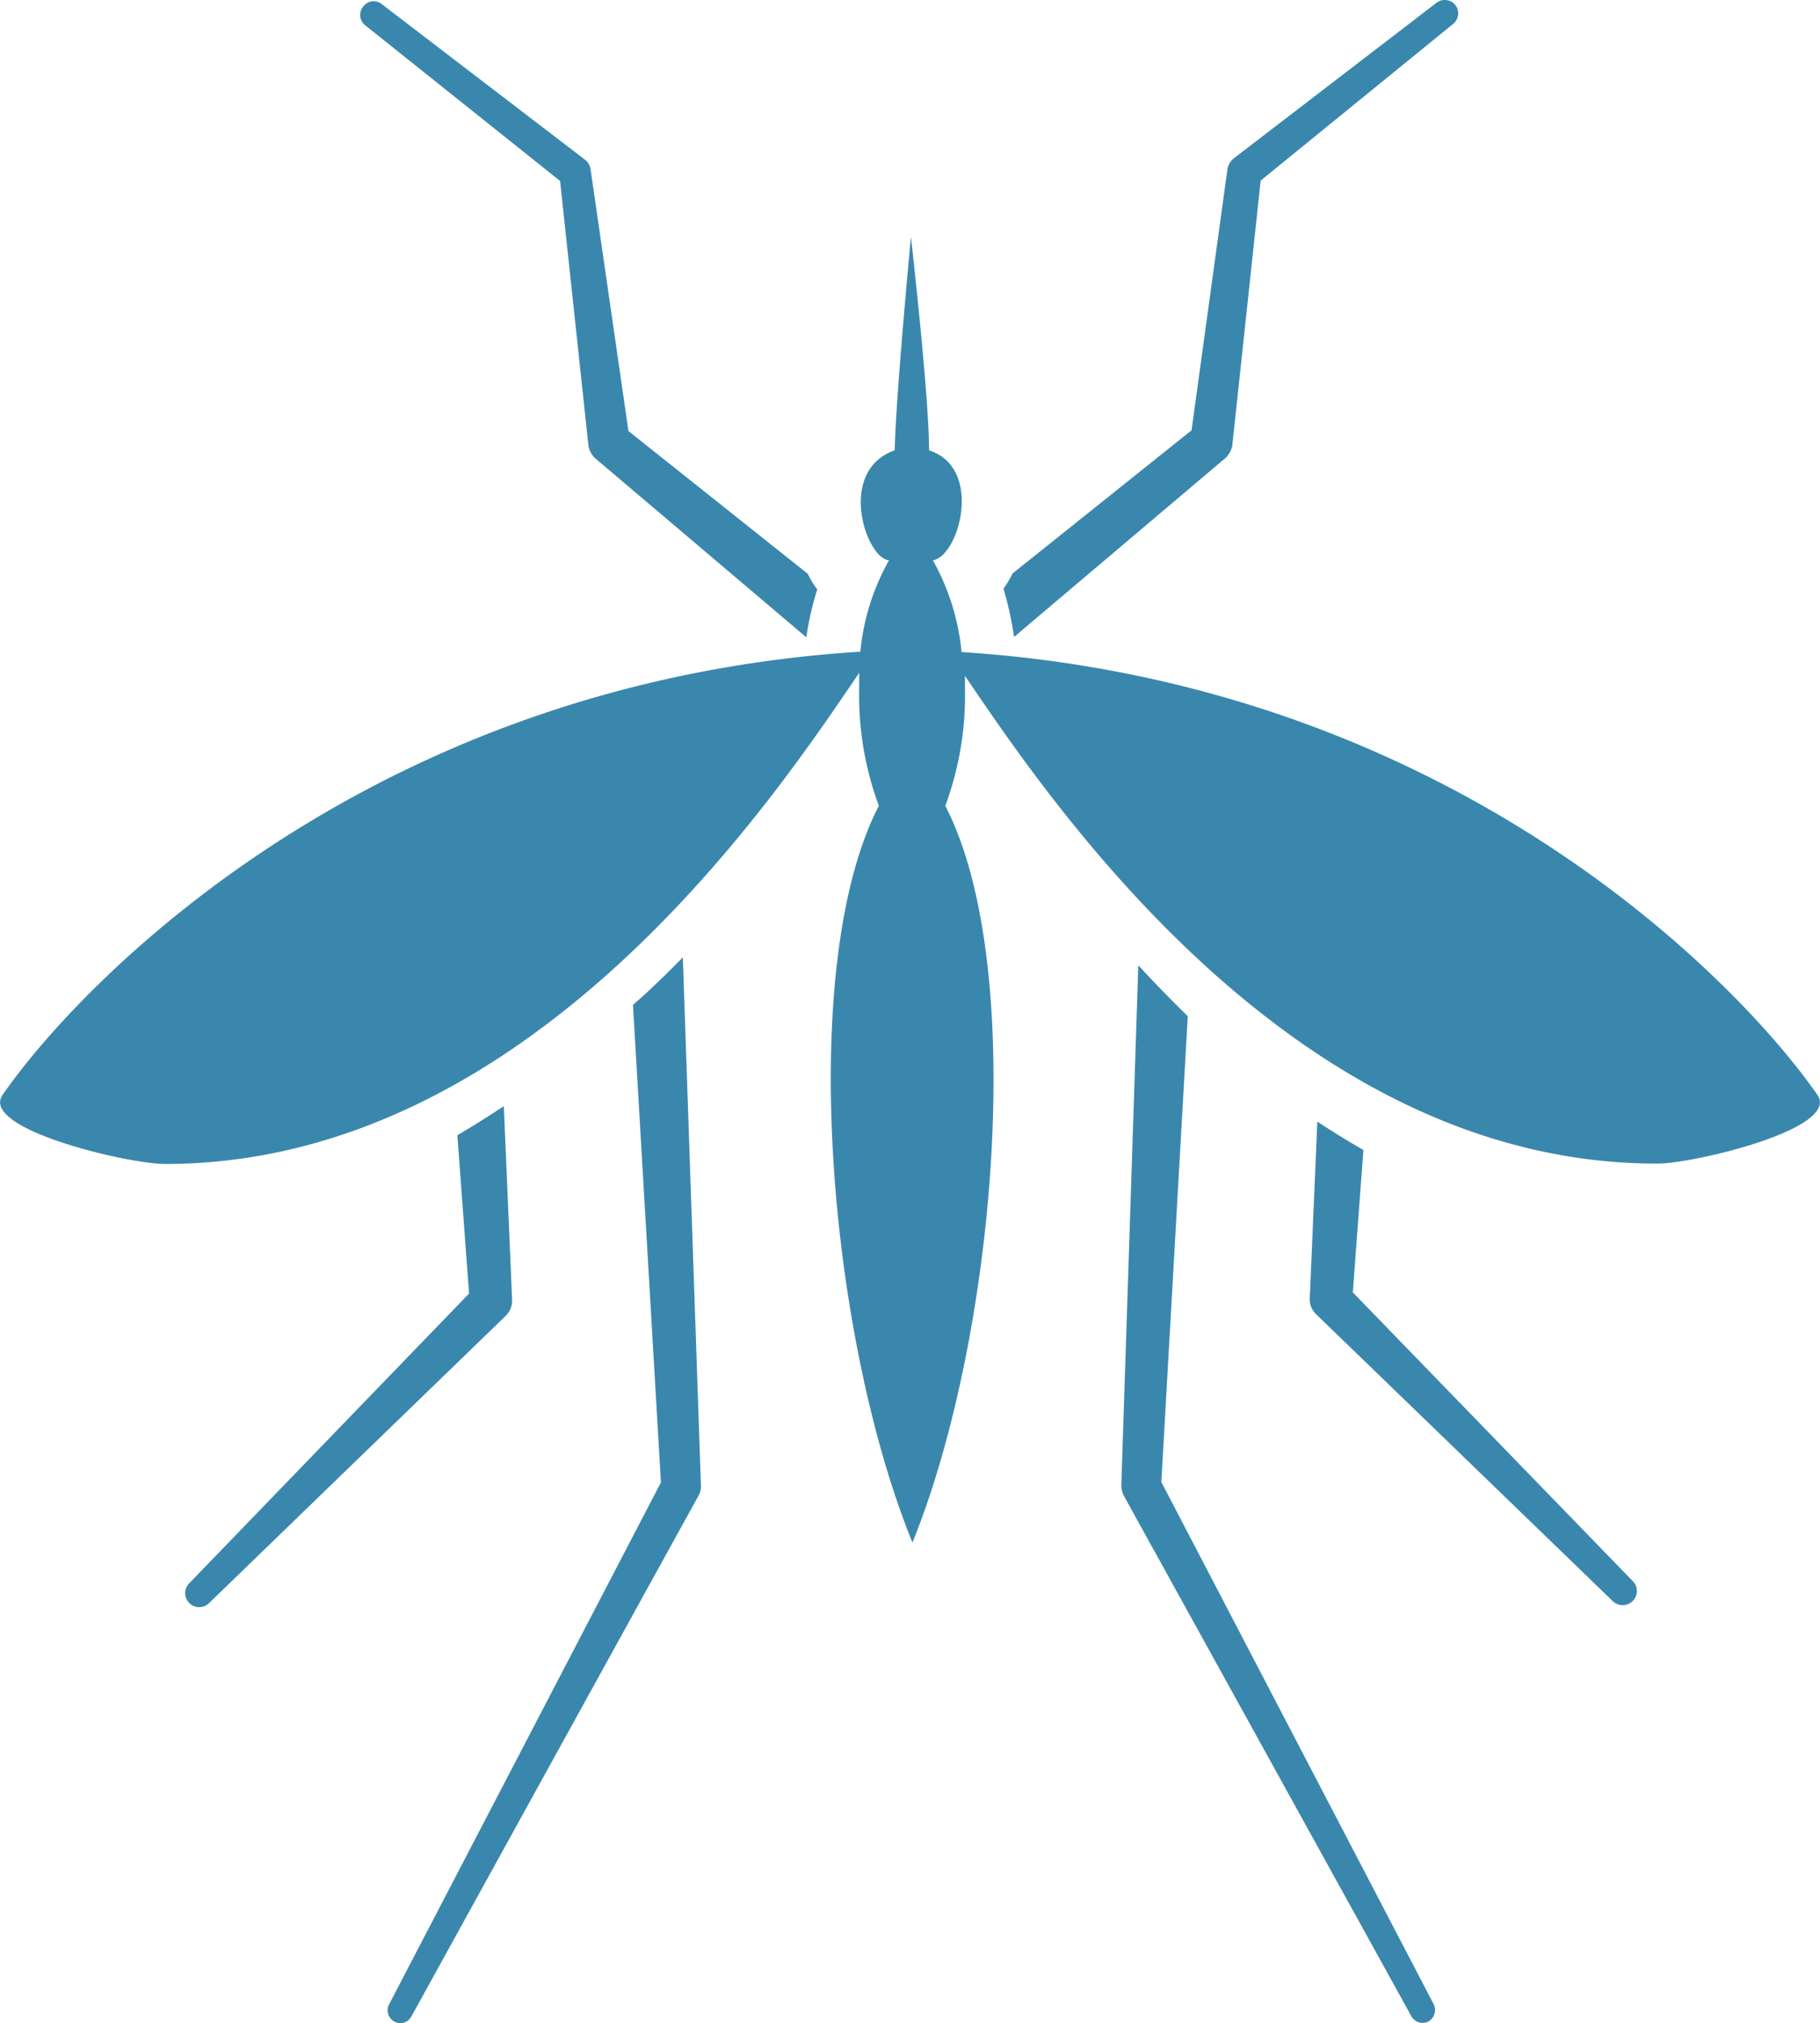
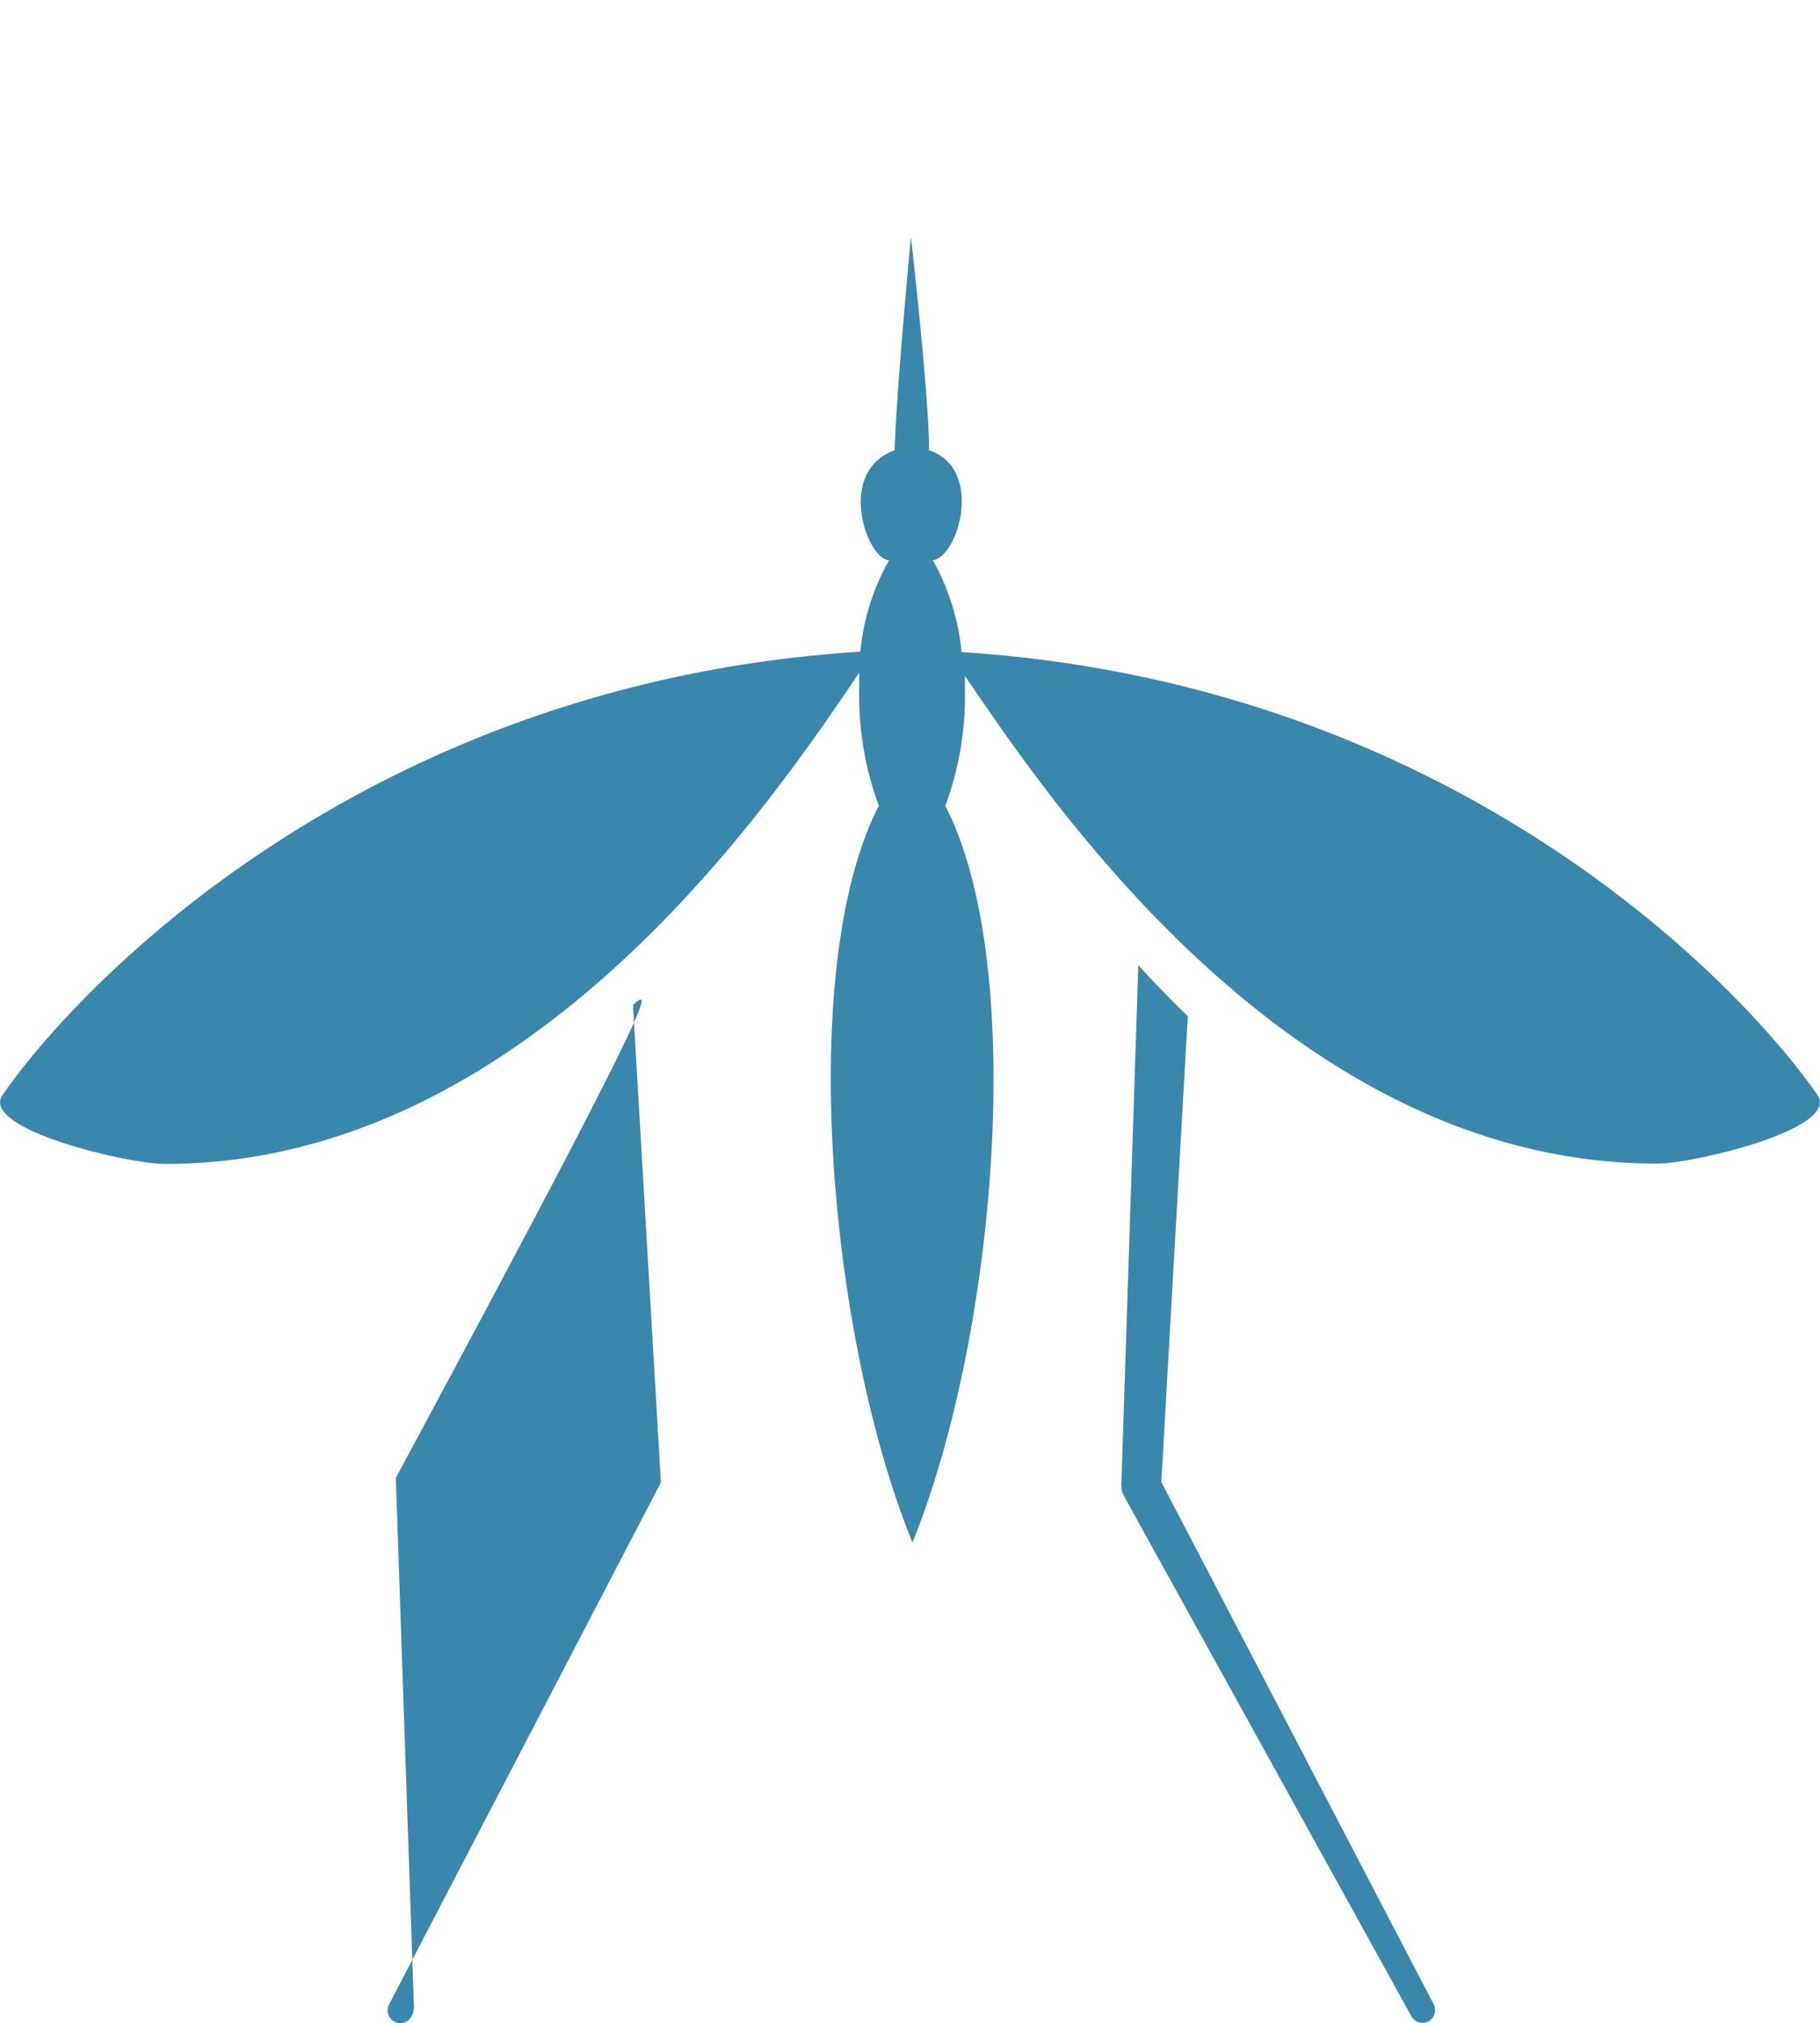
<svg xmlns="http://www.w3.org/2000/svg" viewBox="0 0 48.19 53.55">
  <defs>
    <style>.cls-1{fill:#3a87ad;}</style>
  </defs>
  <g id="Mosquitos">
-     <path class="cls-1" d="M394.46,97.26l.75,7a.58.58,0,0,0,.19.35h0l5.58,4.73a8,8,0,0,1,.29-1.27,2.14,2.14,0,0,1-.25-.41l-4.75-3.78-1-6.91v0a.4.4,0,0,0-.16-.28l-5.37-4.11a.34.34,0,0,0-.49.06.35.35,0,0,0,.05.5Z" transform="translate(-379.63 -92.47)" />
-     <path class="cls-1" d="M412.07,104.6h0a.58.58,0,0,0,.19-.35l.75-7,5.1-4.15a.36.36,0,0,0,.06-.49.36.36,0,0,0-.5-.07l-5.37,4.12a.46.46,0,0,0-.17.29h0l-.95,6.91-4.74,3.79a2.65,2.65,0,0,1-.24.4,9.13,9.13,0,0,1,.28,1.28Z" transform="translate(-379.63 -92.47)" />
-     <path class="cls-1" d="M393.19,126.88v0l-.22-5.13c-.41.27-.82.53-1.23.77l.31,4.19-7.41,7.67a.37.37,0,0,0,0,.52.37.37,0,0,0,.53,0l7.85-7.6A.56.56,0,0,0,393.19,126.88Z" transform="translate(-379.63 -92.47)" />
-     <path class="cls-1" d="M415.45,126.68l.28-3.77c-.42-.24-.82-.49-1.22-.75l-.2,4.69v0a.54.54,0,0,0,.17.41l7.85,7.59a.38.38,0,0,0,.53,0,.37.37,0,0,0,0-.53Z" transform="translate(-379.63 -92.47)" />
    <path class="cls-1" d="M410.38,131.7l.7-12.33c-.45-.44-.89-.89-1.31-1.35l-.45,13.77v0a.65.65,0,0,0,.06.26L417,145.84a.34.34,0,0,0,.45.14.35.35,0,0,0,.14-.46Z" transform="translate(-379.63 -92.47)" />
-     <path class="cls-1" d="M396.39,119.07l.74,12.64-7.2,13.82a.34.34,0,0,0,.14.45.33.33,0,0,0,.45-.13l7.6-13.78a.48.48,0,0,0,.07-.26h0l-.48-14C397.3,118.23,396.86,118.66,396.39,119.07Z" transform="translate(-379.63 -92.47)" />
+     <path class="cls-1" d="M396.39,119.07l.74,12.64-7.2,13.82a.34.34,0,0,0,.14.45.33.33,0,0,0,.45-.13a.48.48,0,0,0,.07-.26h0l-.48-14C397.3,118.23,396.86,118.66,396.39,119.07Z" transform="translate(-379.63 -92.47)" />
    <path class="cls-1" d="M427.75,121.45c-2-2.89-9.58-10.88-22.66-11.72a6.16,6.16,0,0,0-.76-2.43c.69-.1,1.35-2.44-.1-2.91,0-1.44-.48-5.65-.48-5.65s-.4,4.21-.43,5.65c-1.55.55-.75,2.88-.15,2.91a6.1,6.1,0,0,0-.76,2.42c-13.11.83-20.71,8.84-22.71,11.73-.63.9,3.31,1.83,4.3,1.83,9.71,0,16.17-9.75,18.38-13,0,.15,0,.27,0,.42a8.42,8.42,0,0,0,.52,3.1c-2.19,4.24-1.33,14.06.89,19.5,2.21-5.44,3.06-15.26.87-19.5a8.42,8.42,0,0,0,.52-3.1c0-.12,0-.22,0-.34,2.25,3.31,8.68,12.91,18.32,12.91C424.44,123.28,428.38,122.35,427.75,121.45Z" transform="translate(-379.63 -92.47)" />
  </g>
</svg>